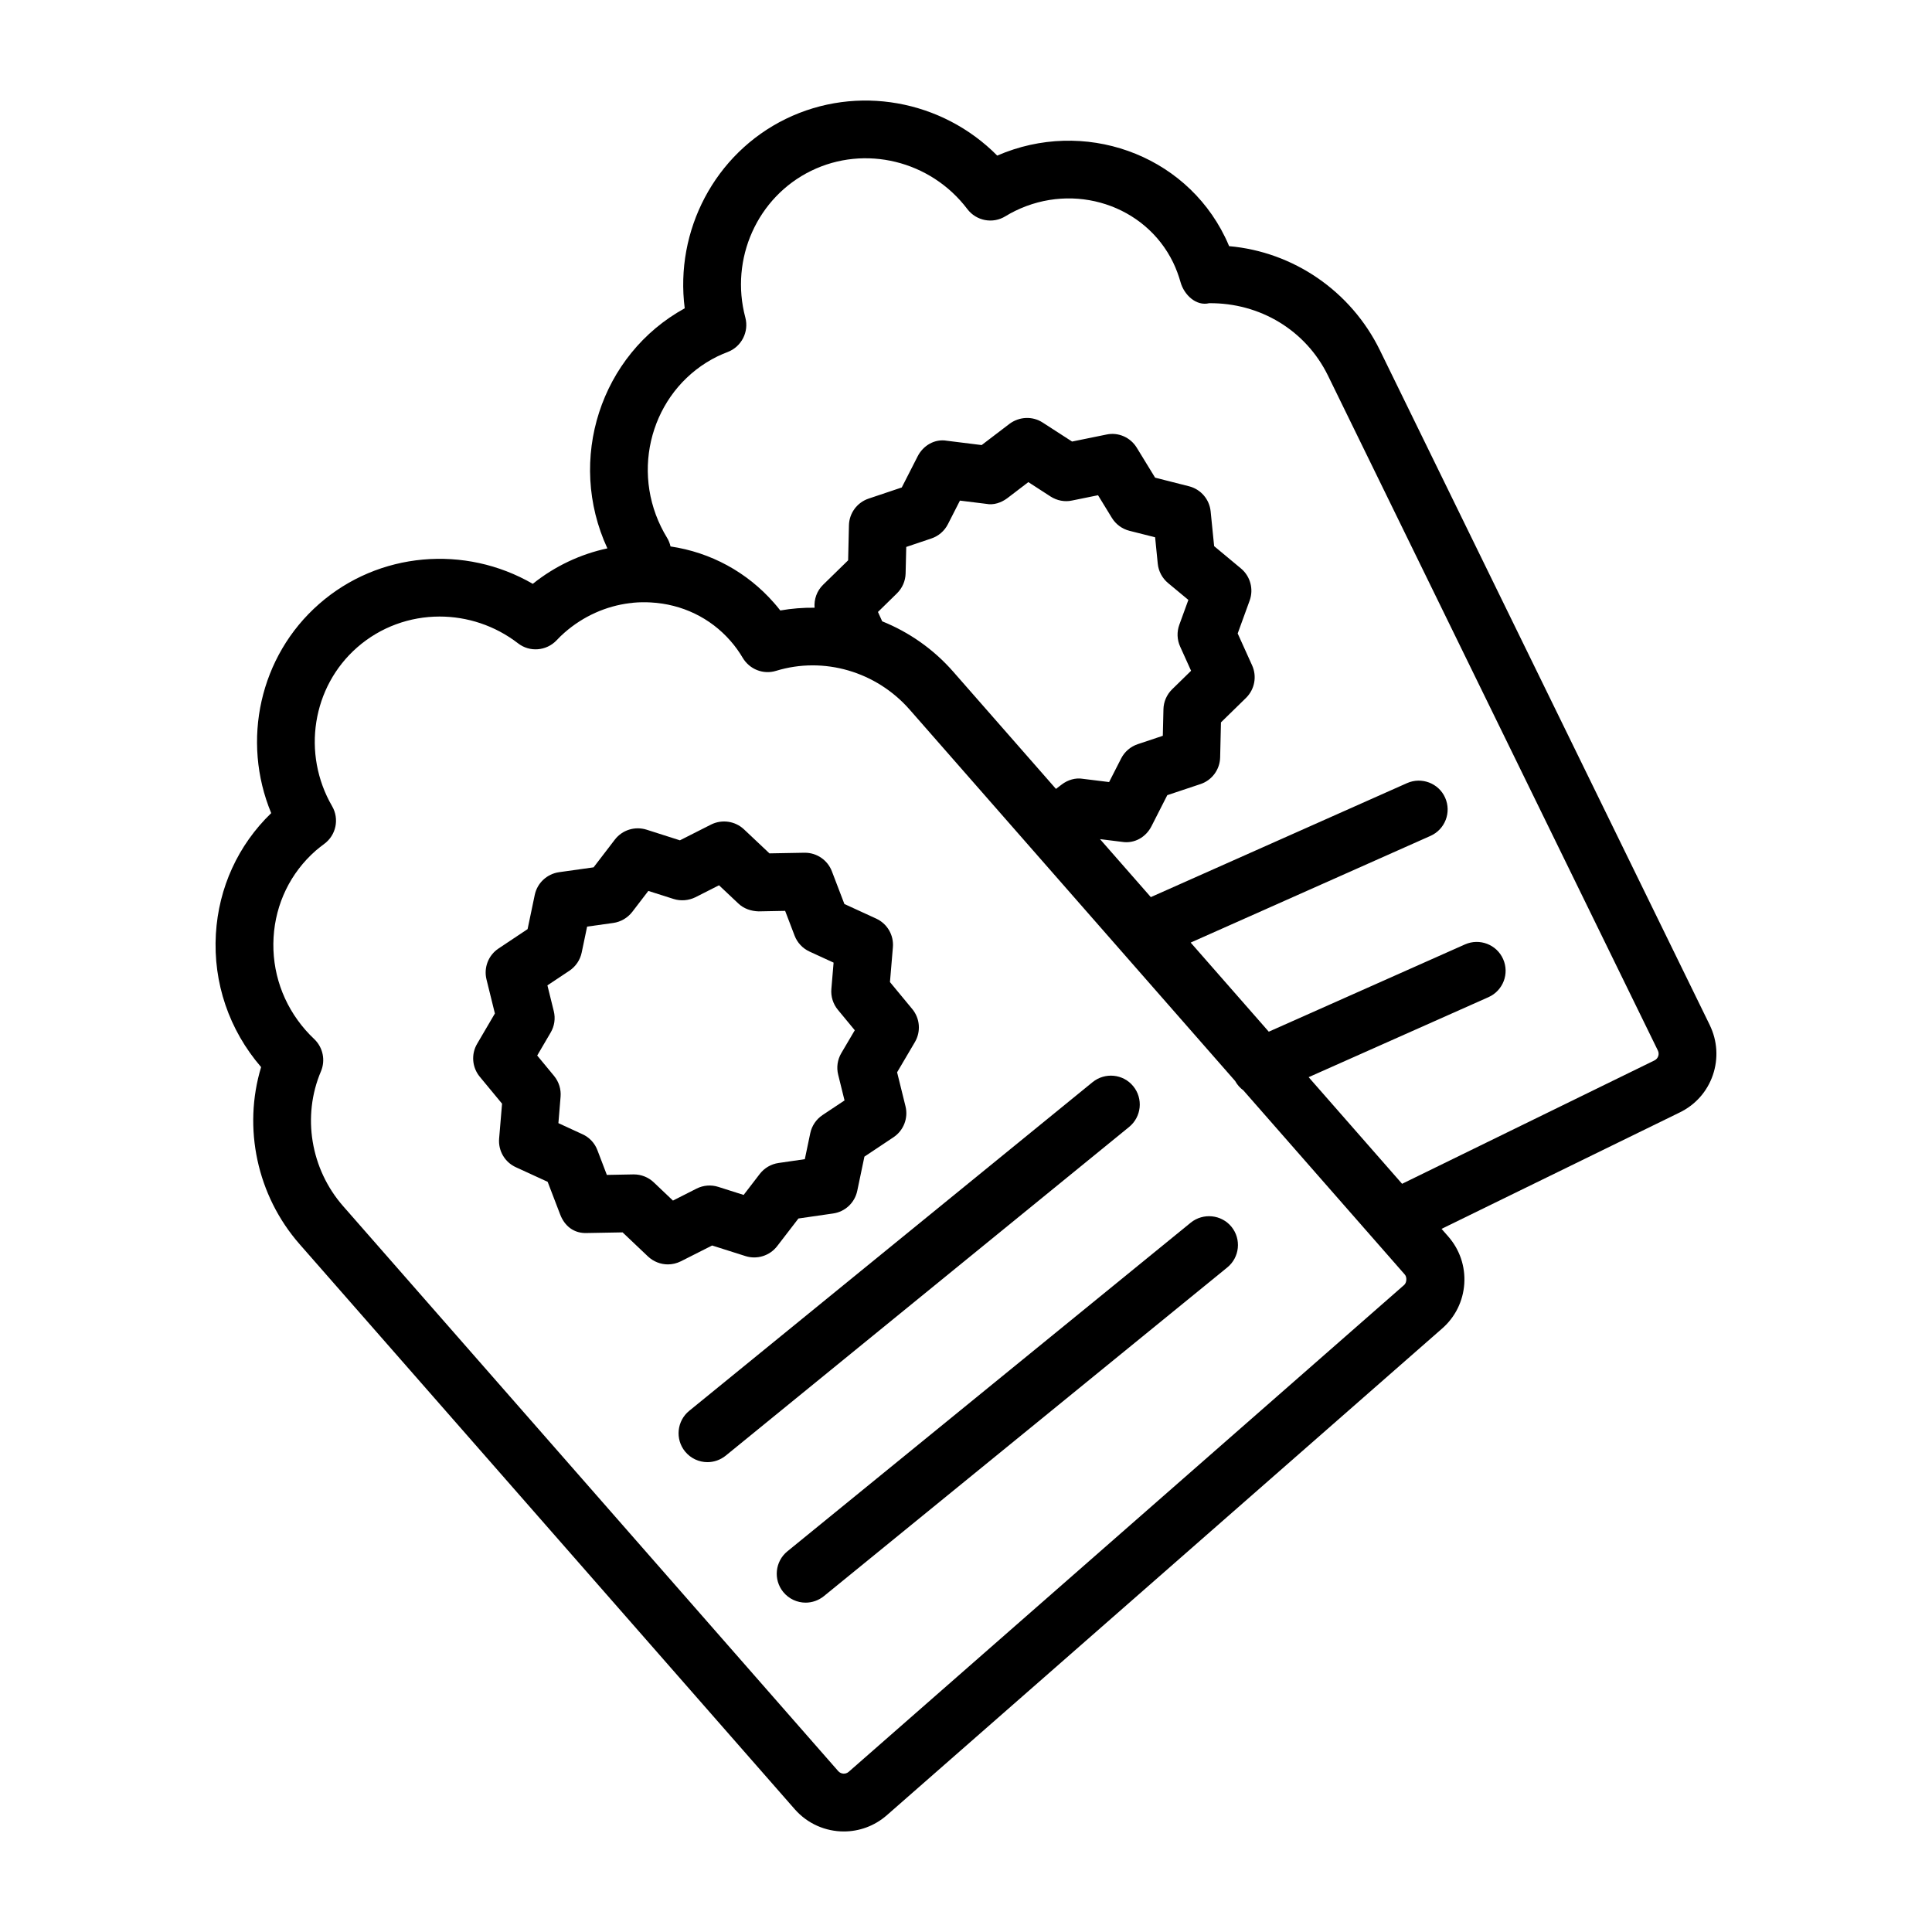
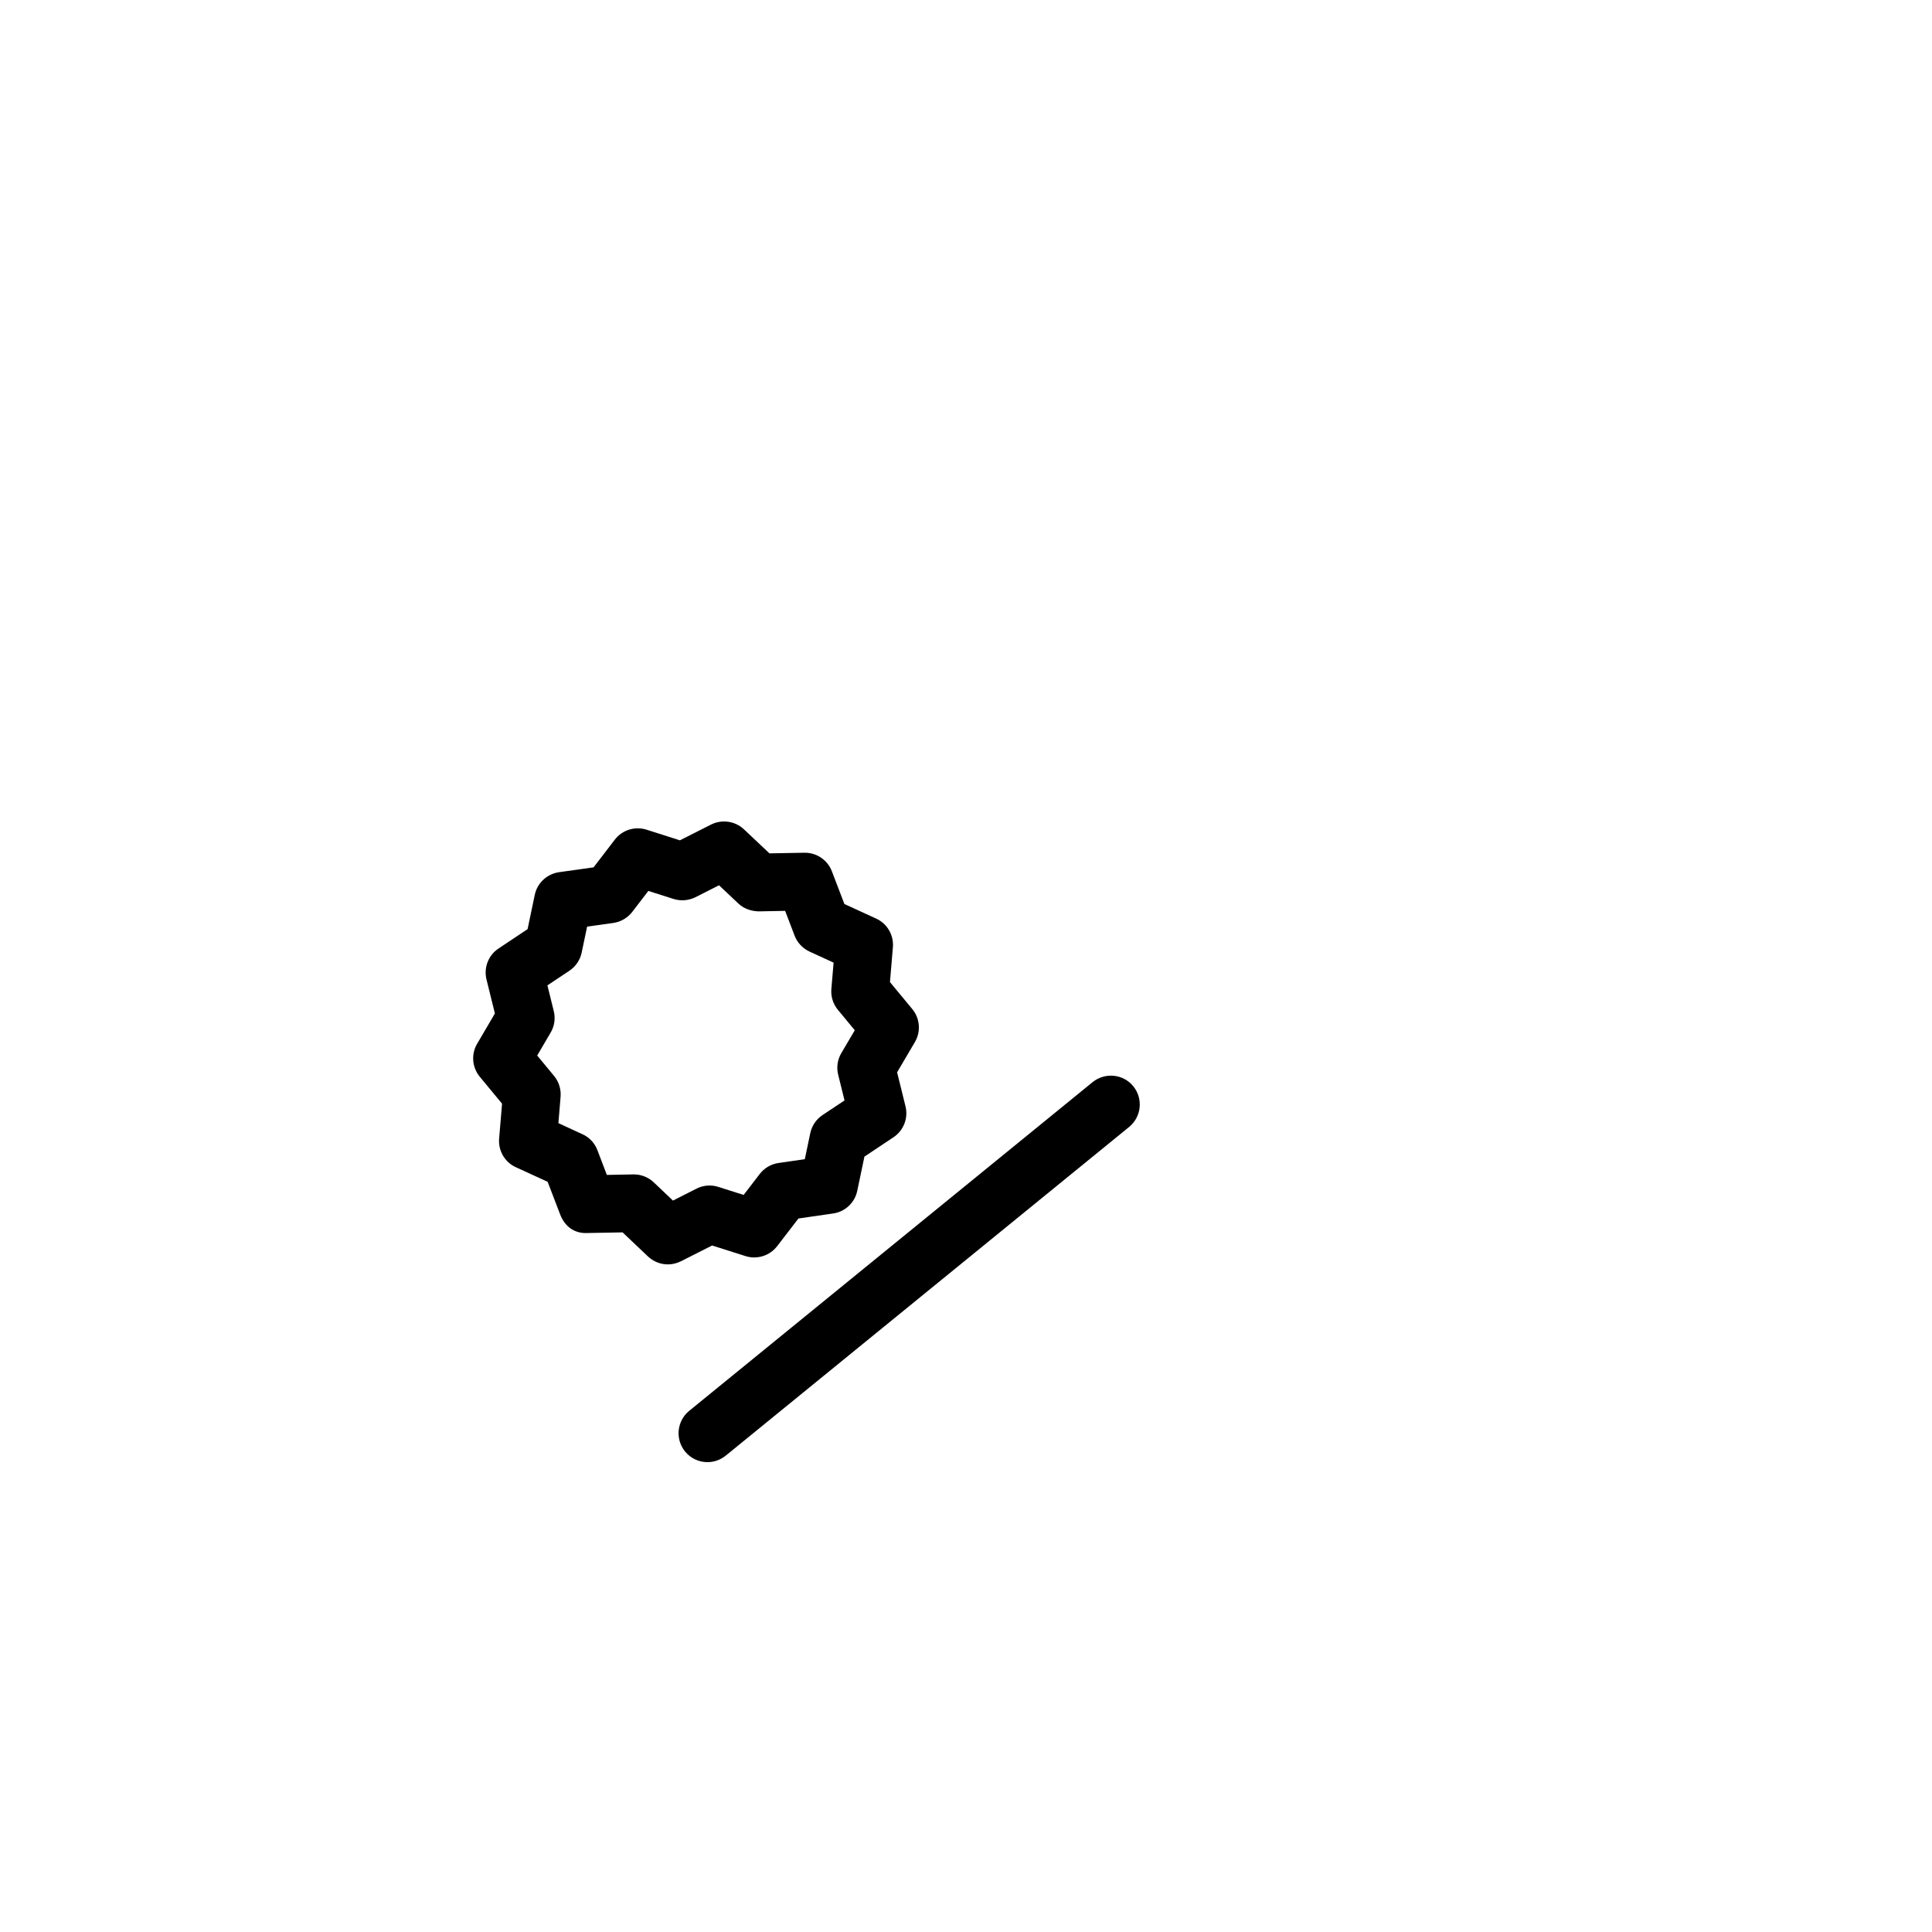
<svg xmlns="http://www.w3.org/2000/svg" fill="#000000" width="800px" height="800px" version="1.1" viewBox="144 144 512 512">
  <g>
    <path d="m444.33 431.87c-2.672-3.289-7.496-3.738-10.766-1.102l-106.91 87.113c-3.281 2.672-3.777 7.496-1.102 10.785 1.516 1.852 3.719 2.82 5.934 2.82 1.699 0 3.41-0.578 4.832-1.719l106.91-87.113c3.281-2.676 3.777-7.496 1.105-10.785z" />
-     <path d="m459.58 468-106.91 87.113c-3.281 2.672-3.777 7.496-1.102 10.785 1.516 1.852 3.719 2.82 5.934 2.82 1.699 0 3.41-0.578 4.832-1.719l106.91-87.113c3.281-2.672 3.777-7.496 1.102-10.785-2.684-3.266-7.504-3.715-10.766-1.102z" />
    <path d="m332.72 474.07 8.84 2.805c3.055 0.973 6.41-0.074 8.383-2.617l5.652-7.344 9.176-1.328c3.188-0.449 5.746-2.84 6.41-6l1.898-9.066 7.711-5.141c2.684-1.793 3.953-5.082 3.176-8.203l-2.223-9.008 4.711-8c1.637-2.785 1.355-6.281-0.699-8.766l-5.906-7.141 0.777-9.234c0.27-3.215-1.496-6.242-4.43-7.59l-8.422-3.867-3.309-8.652c-1.129-2.973-3.981-4.934-7.148-4.934h-0.133l-9.27 0.168-6.758-6.375c-2.356-2.207-5.832-2.691-8.699-1.27l-8.27 4.188-8.832-2.82c-3.102-0.973-6.43 0.074-8.402 2.617l-5.644 7.363-9.176 1.289c-3.188 0.469-5.758 2.859-6.418 6.019l-1.898 9.066-7.711 5.141c-2.684 1.793-3.953 5.082-3.176 8.203l2.223 9.008-4.699 8.02c-1.637 2.766-1.355 6.262 0.691 8.746l5.906 7.141-0.777 9.25c-0.27 3.215 1.504 6.262 4.438 7.59l8.422 3.867 3.309 8.633c1.141 3.008 3.598 5.141 7.281 4.934l9.27-0.168 6.738 6.391c1.457 1.363 3.344 2.094 5.262 2.094 1.18 0 2.356-0.281 3.449-0.824zm-15.477-16.746c-1.422-1.348-3.309-2.094-5.262-2.094h-0.133l-7.027 0.133-2.504-6.559c-0.711-1.887-2.141-3.402-3.961-4.223l-6.375-2.934 0.578-6.992c0.168-1.98-0.449-3.961-1.719-5.512l-4.477-5.418 3.559-6.074c1.02-1.719 1.316-3.758 0.832-5.699l-1.684-6.82 5.84-3.887c1.664-1.121 2.832-2.84 3.242-4.805l1.441-6.879 6.953-0.973c1.98-0.281 3.777-1.348 5-2.914l4.269-5.57 6.691 2.129c1.879 0.598 3.981 0.43 5.773-0.449l6.269-3.176 5.113 4.82c1.449 1.383 3.375 2.035 5.383 2.094l7.027-0.133 2.504 6.559c0.711 1.867 2.129 3.383 3.953 4.223l6.383 2.934-0.59 6.992c-0.168 1.98 0.449 3.961 1.73 5.512l4.477 5.418-3.57 6.055c-1.02 1.738-1.316 3.777-0.832 5.719l1.684 6.82-5.84 3.887c-1.664 1.121-2.832 2.84-3.242 4.805l-1.441 6.879-6.953 1.008c-1.98 0.281-3.766 1.328-4.981 2.898l-4.281 5.57-6.699-2.129c-1.914-0.617-3.988-0.449-5.766 0.449l-6.269 3.176z" />
-     <path d="m597.12 415.68-87.43-178.86c-7.672-15.699-22.961-26.094-39.961-27.586-0.336-0.824-0.699-1.625-1.094-2.43-10.812-22.129-37.539-31.492-60.359-21.57-14.586-14.727-37.145-18.934-56.043-9.719-18.848 9.215-29.426 29.625-26.773 50.184-22.305 12.262-31.367 40.129-20.496 63.625-7.144 1.523-13.922 4.711-19.77 9.398-17.973-10.41-40.855-8.504-56.621 5.328-15.785 13.812-20.652 36.277-12.699 55.434-8.758 8.449-13.941 19.738-14.664 32.035-0.758 12.934 3.516 25.457 11.988 35.27-4.879 16.109-1.102 34.055 10.215 46.949l131.21 149.73c3.41 3.887 8.195 5.887 13 5.887 4.047 0 8.102-1.422 11.375-4.281l147.2-129.02c3.465-3.027 5.543-7.254 5.852-11.848 0.301-4.598-1.207-9.047-4.25-12.523l-1.773-2.023 63.133-30.855c4.148-2.019 7.269-5.531 8.766-9.906 1.488-4.356 1.207-9.047-0.812-13.215zm-81.012 68.855-147.2 129.02c-0.785 0.691-2.035 0.637-2.766-0.188l-131.21-149.73c-8.617-9.832-10.926-23.848-5.879-35.715 1.242-2.934 0.543-6.336-1.766-8.543-0.785-0.746-1.551-1.516-2.309-2.391-6-6.84-9.008-15.57-8.477-24.578 0.523-8.953 4.496-17.121 11.176-22.988 0.738-0.637 1.496-1.215 2.262-1.793 3.141-2.316 4.027-6.617 2.074-9.98-8.082-13.941-5.281-31.645 6.652-42.09 6.188-5.418 13.98-8.168 21.84-8.168 7.281 0 14.625 2.356 20.766 7.082 3.094 2.43 7.531 2.055 10.234-0.785 0.672-0.73 1.391-1.422 2.141-2.074 4.934-4.312 10.961-7.004 17.254-7.777 0.324-0.02 0.648-0.051 0.969-0.113 1.52-0.141 3.055-0.164 4.586-0.074 8.262 0.449 15.773 4.055 21.129 10.188 1.254 1.422 2.328 2.934 3.254 4.504 1.812 3.027 5.43 4.484 8.82 3.438 12.68-3.887 26.578 0.188 35.418 10.281l56.066 63.969c0.016 0.02 0.035 0.039 0.051 0.059l30.129 34.375c0.555 1.012 1.305 1.852 2.188 2.496l34.488 39.348c0.02 0.023 0.039 0.047 0.059 0.066l8.234 9.395c0.609 0.691 0.523 2.148-0.176 2.766zm-139.44-178.36 5.019-4.914c1.43-1.402 2.262-3.289 2.309-5.289l0.168-7.027 6.652-2.242c1.898-0.637 3.465-1.98 4.383-3.777l3.195-6.262 6.961 0.859c1.953 0.395 3.981-0.301 5.59-1.496l5.578-4.262 5.887 3.812c1.699 1.086 3.746 1.496 5.691 1.066l6.887-1.402 3.672 6c1.047 1.699 2.711 2.934 4.652 3.422l6.805 1.719 0.699 6.992c0.195 2 1.18 3.832 2.711 5.121l5.402 4.484-2.402 6.598c-0.684 1.887-0.605 3.945 0.223 5.773l2.898 6.41-5.027 4.914c-1.43 1.402-2.254 3.309-2.297 5.289l-0.168 7.027-6.644 2.223c-1.898 0.637-3.477 1.98-4.394 3.777l-3.195 6.262-6.961-0.859c-1.914-0.336-3.981 0.281-5.578 1.496l-1.543 1.176-27.258-31.098c-5.238-5.973-11.711-10.457-18.793-13.312zm205.78 118.85-66.879 32.695-24.766-28.258 47.66-21.203c3.859-1.719 5.598-6.242 3.879-10.094-1.719-3.887-6.269-5.59-10.102-3.887l-52 23.133-20.699-23.617 63.559-28.277c3.859-1.719 5.598-6.242 3.879-10.113-1.711-3.867-6.262-5.57-10.102-3.867l-67.898 30.207-13.469-15.367 5.859 0.727c3.281 0.523 6.309-1.254 7.766-4.113l4.207-8.262 8.785-2.934c3.055-1.008 5.148-3.852 5.223-7.066l0.215-9.289 6.637-6.484c2.297-2.262 2.945-5.699 1.617-8.633l-3.82-8.449 3.168-8.711c1.102-3.027 0.188-6.43-2.289-8.504l-7.121-5.926-0.926-9.215c-0.316-3.195-2.617-5.867-5.738-6.652l-8.98-2.281-4.852-7.926c-1.672-2.746-4.894-4.188-8.066-3.496l-9.082 1.852-7.785-5.027c-2.719-1.773-6.215-1.59-8.805 0.336l-7.375 5.625-9.188-1.141c-3.242-0.578-6.309 1.254-7.766 4.113l-4.215 8.262-8.785 2.953c-3.055 1.027-5.141 3.852-5.215 7.066l-0.215 9.289-6.625 6.469c-1.664 1.617-2.445 3.863-2.266 6.094-3.023-0.035-6.062 0.195-9.086 0.73-0.531-0.691-1.094-1.363-1.684-2.035-7.137-8.137-16.742-13.352-27.406-14.934-0.18-0.797-0.477-1.574-0.922-2.297-0.562-0.934-1.102-1.887-1.598-2.914-8.234-16.84-1.469-37.117 14.988-45.172 0.879-0.41 1.773-0.805 2.672-1.141 3.664-1.402 5.691-5.344 4.684-9.141-4.148-15.551 3.176-31.906 17.43-38.875 14.25-6.973 31.672-2.711 41.398 10.129 2.375 3.141 6.746 3.981 10.102 1.906 0.832-0.504 1.691-0.992 2.59-1.422 15.68-7.664 34.426-1.531 41.828 13.625 0.84 1.738 1.484 3.496 1.98 5.25 0.945 3.402 4.16 6.43 7.598 5.59 13.449-0.113 25.586 7.141 31.484 19.195l87.414 178.84c0.484 0.973 0.094 2.148-0.898 2.637z" />
  </g>
</svg>